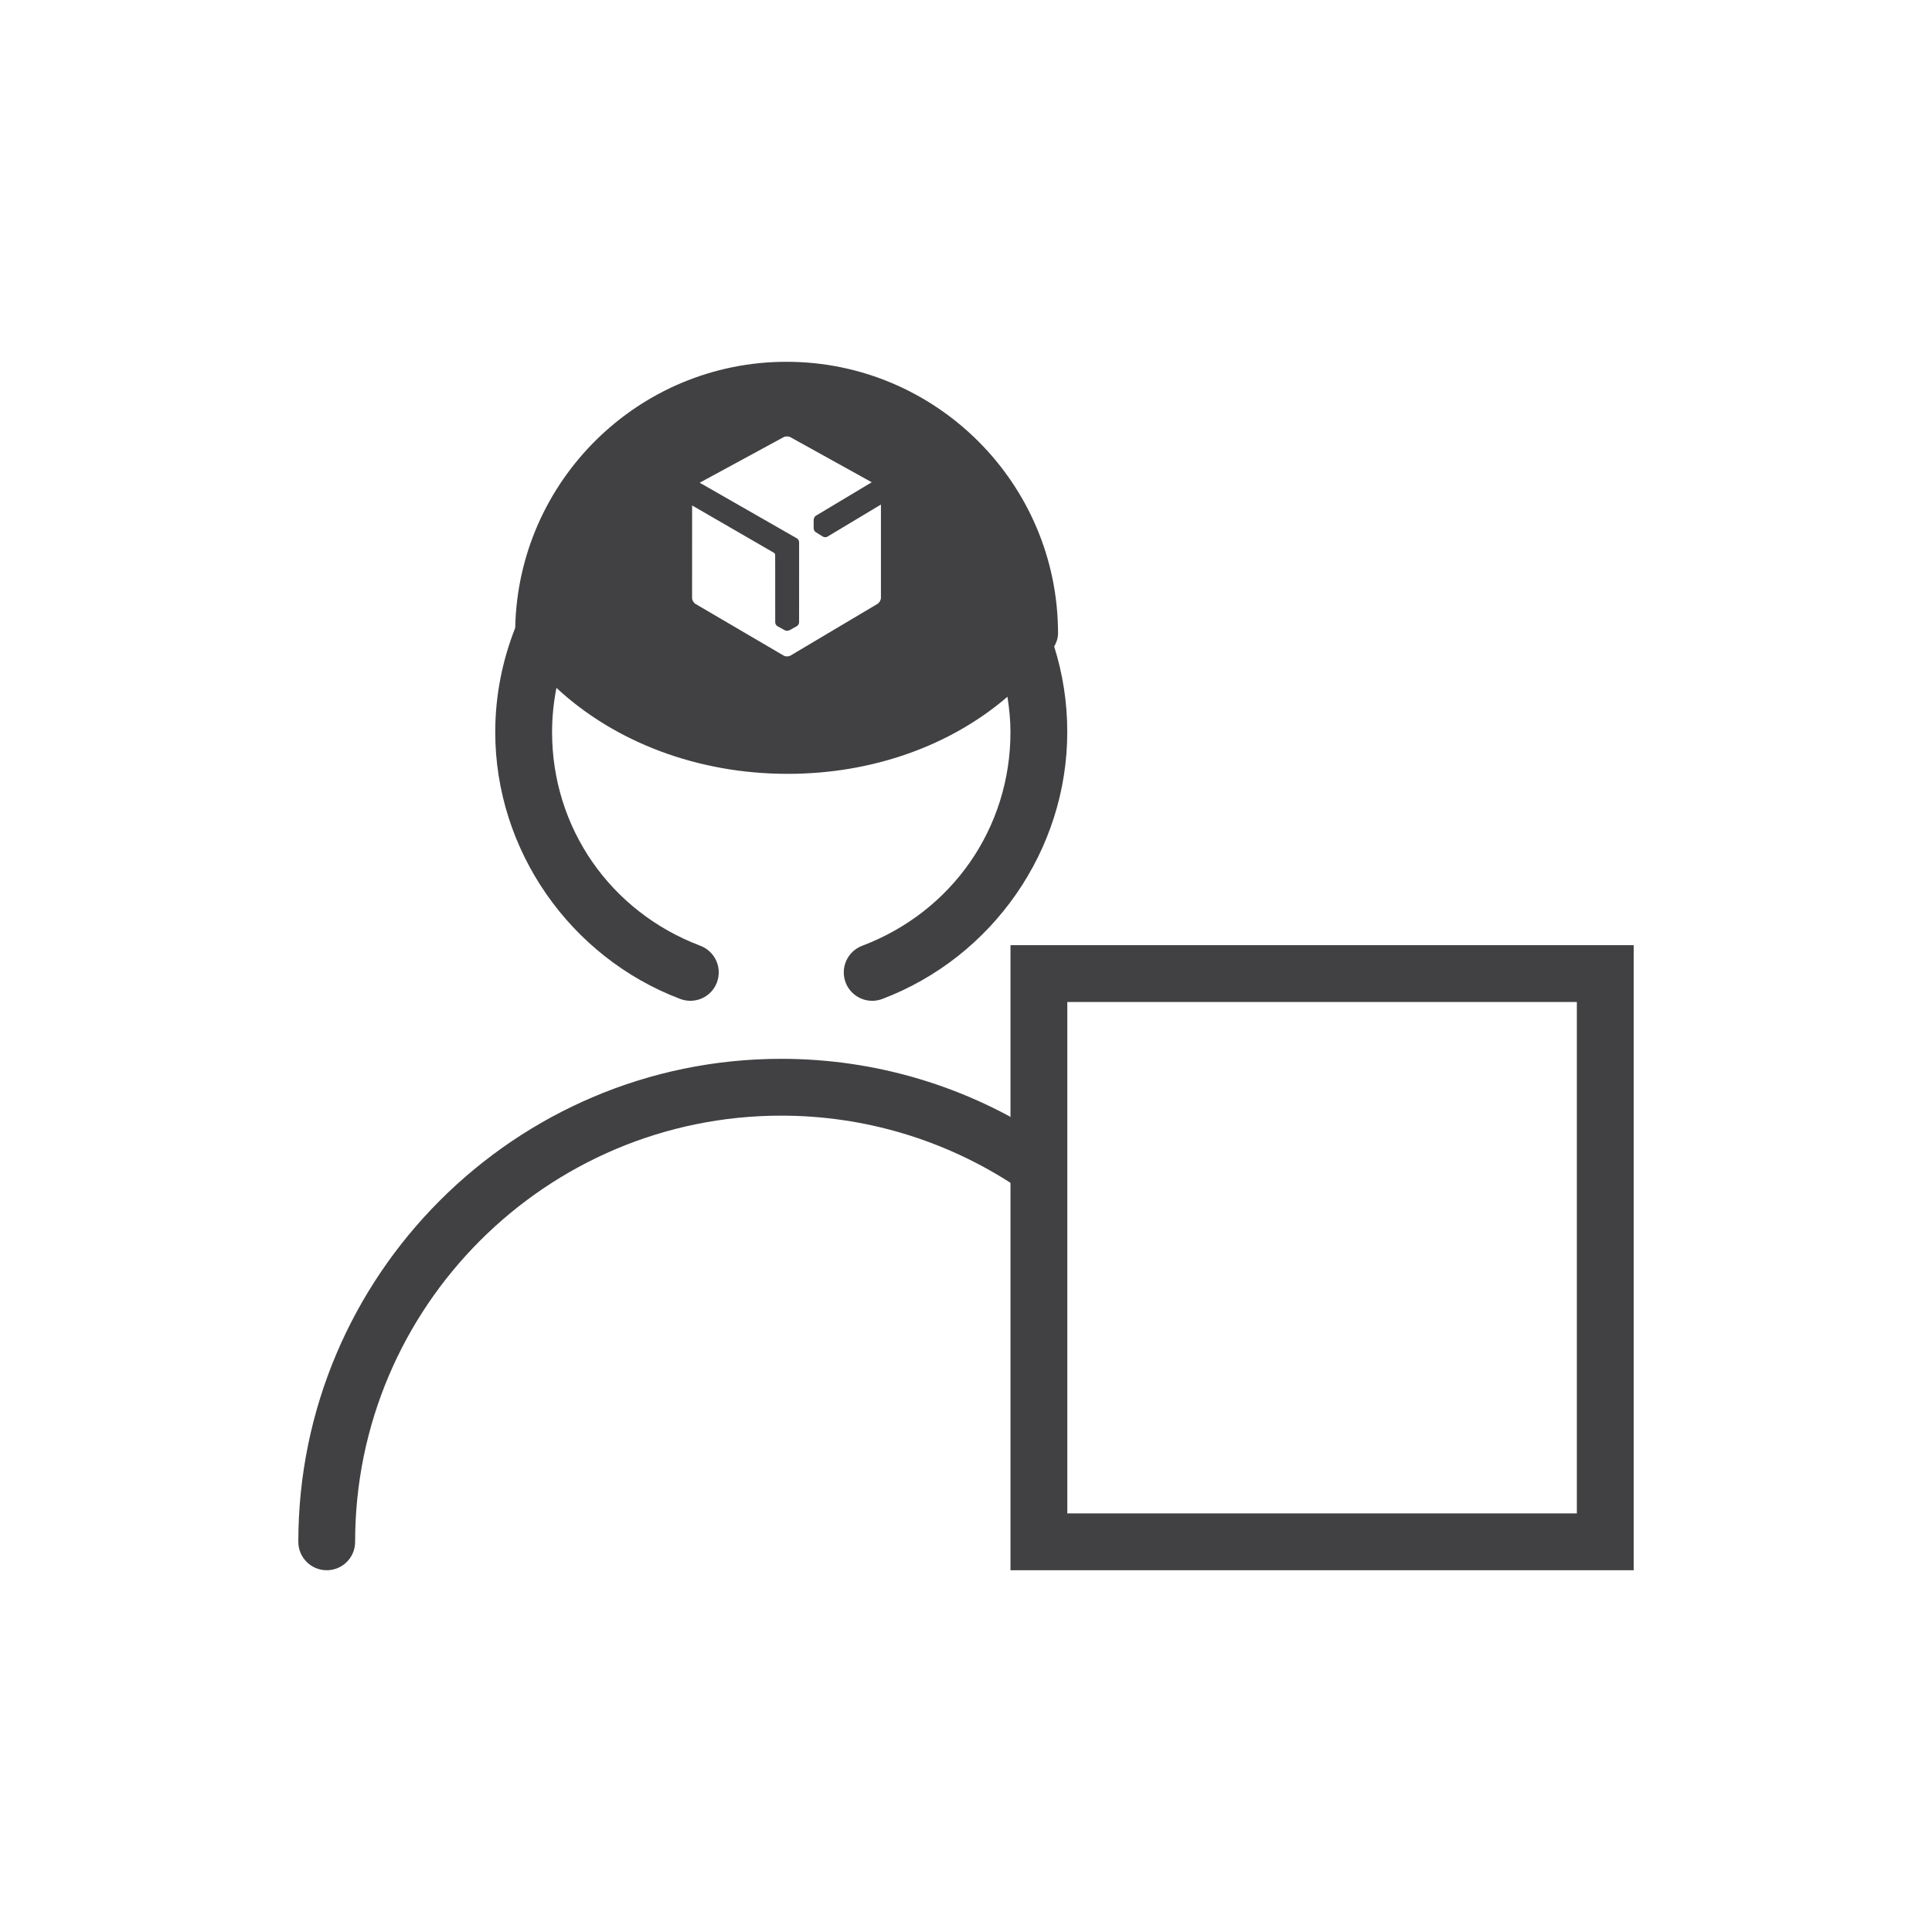
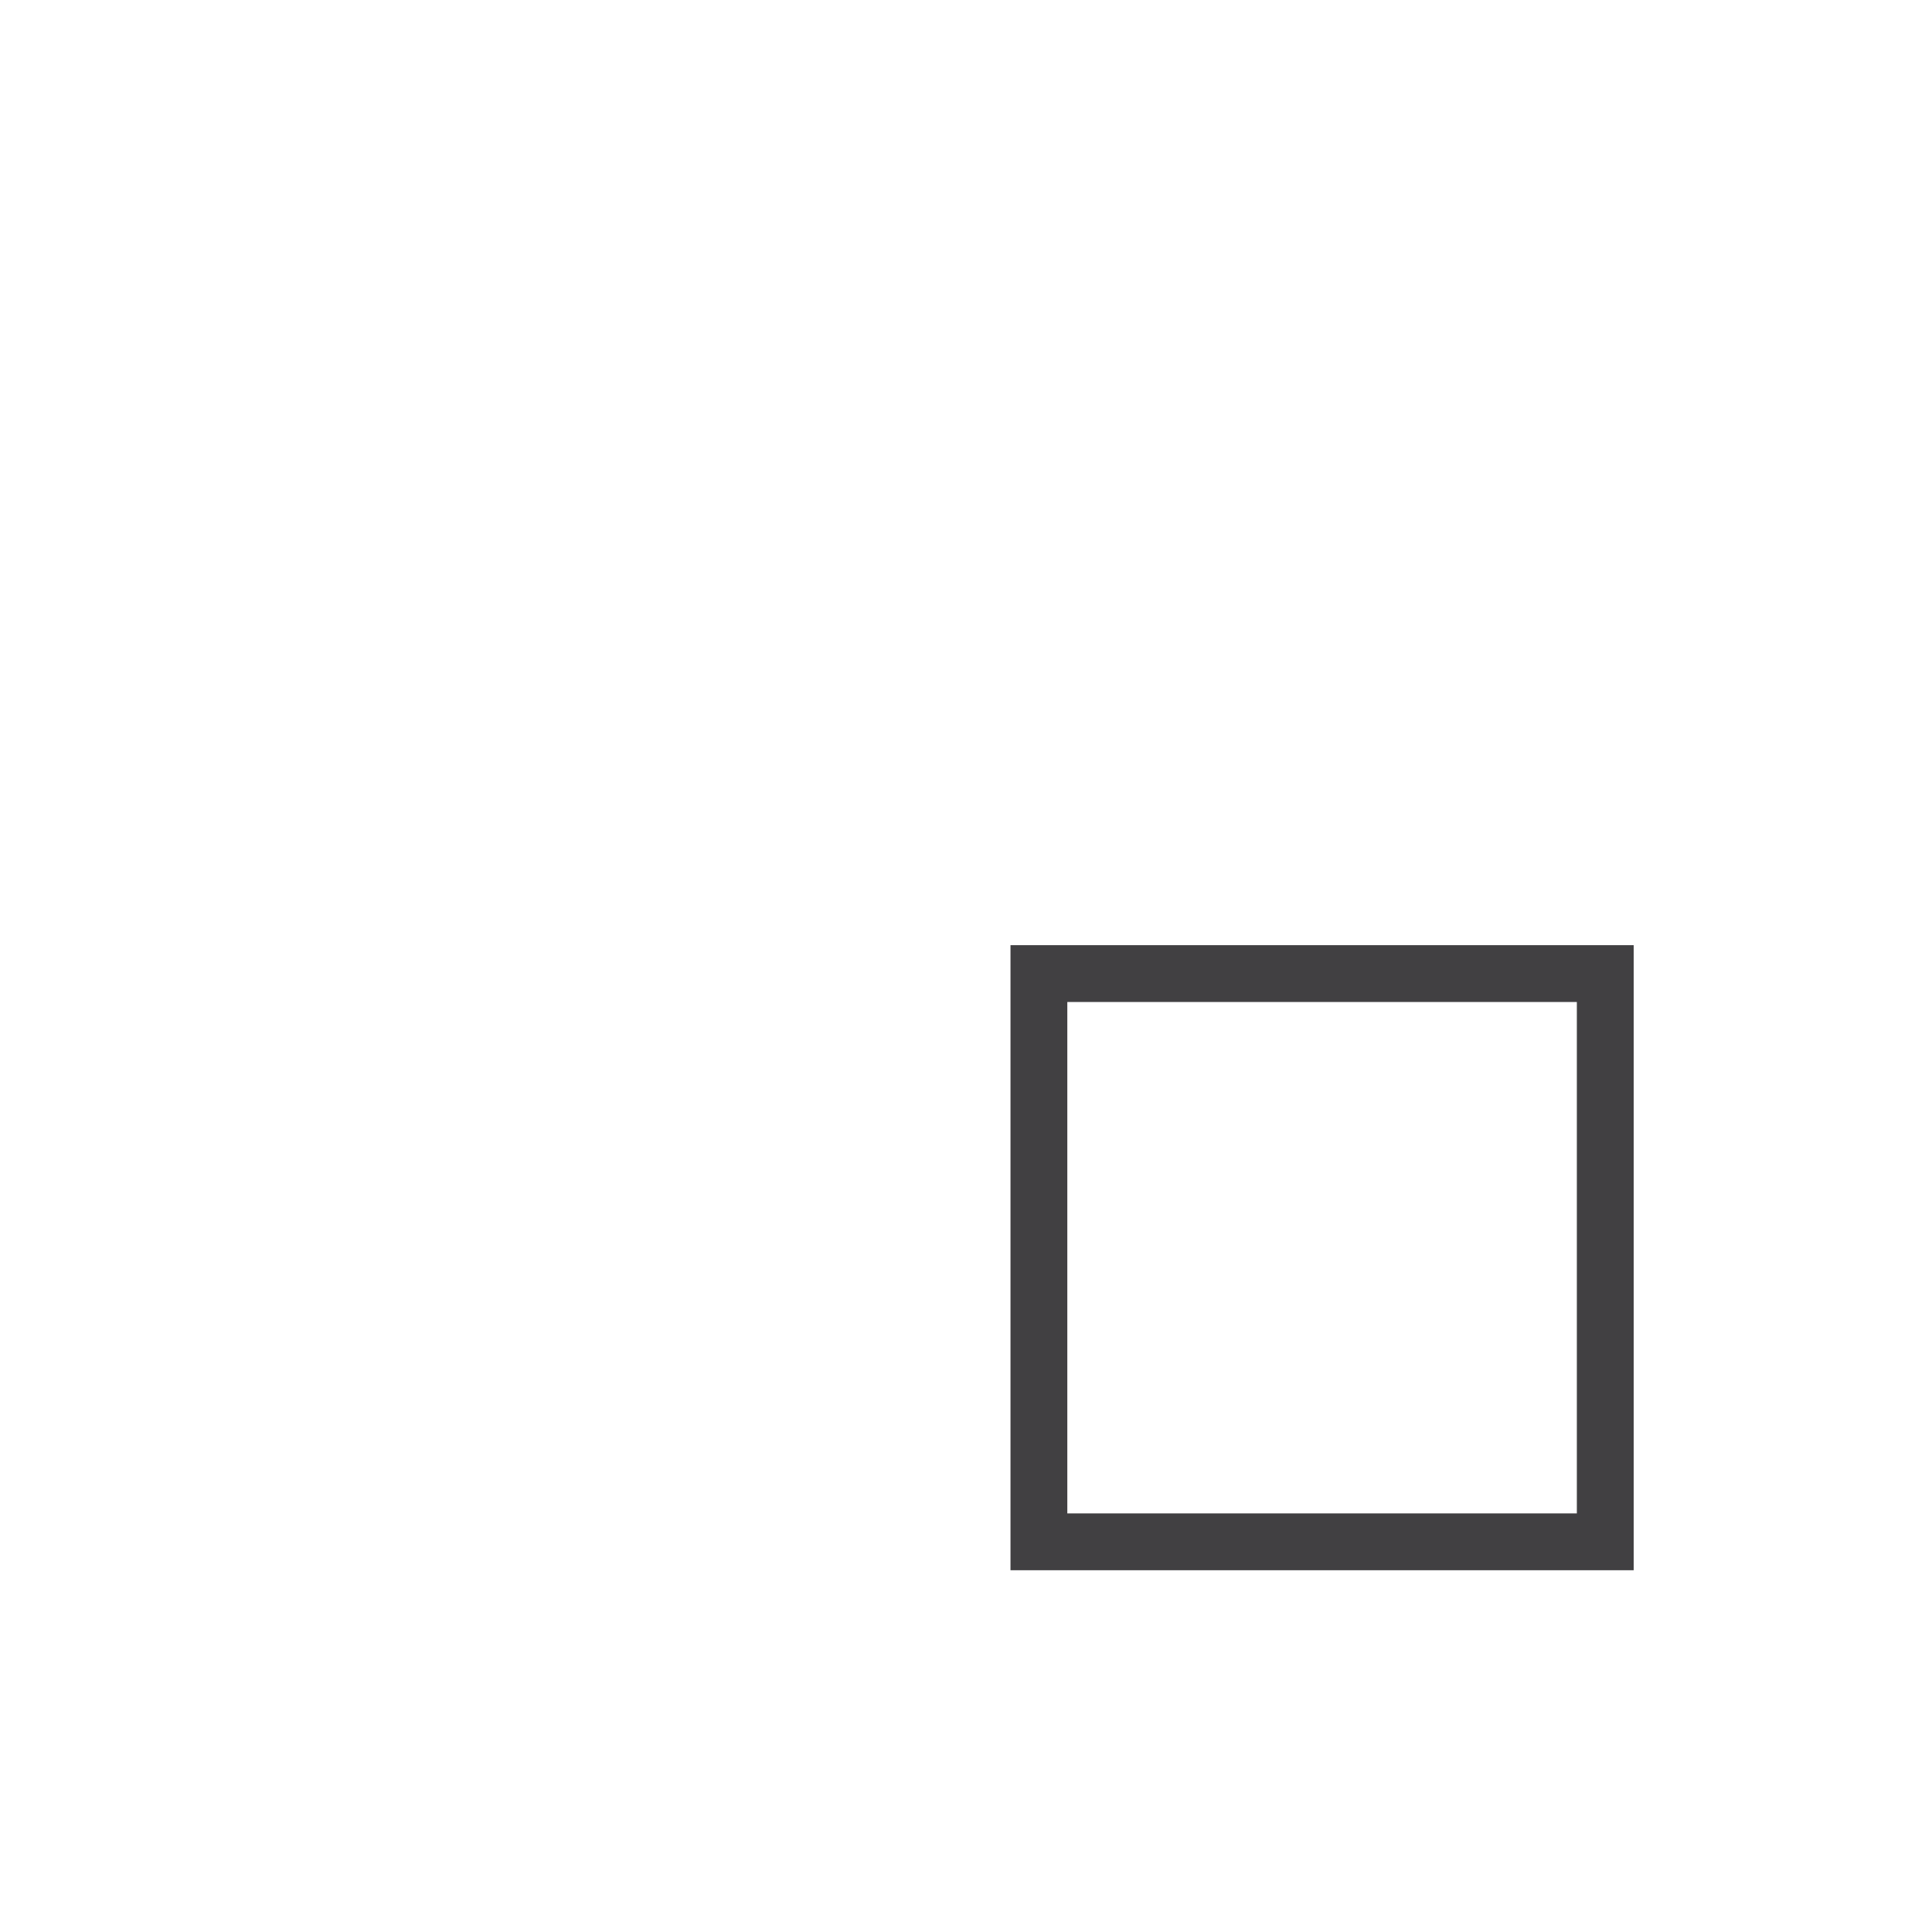
<svg xmlns="http://www.w3.org/2000/svg" version="1.1" viewBox="0 0 68 68" overflow="hidden">
  <g id="Delivery_x5F_with_x5F_your_x5F_driver_x5F_blackred_x5F_pos_x5F_rgb">
    <g>
      <g>
-         <path d=" M 37.104 22.756 C 37.185 22.615 37.239 22.459 37.239 22.291 C 37.239 17.021 32.952 12.734 27.682 12.734 C 22.477 12.734 18.238 16.918 18.134 22.098 C 17.686 23.237 17.431 24.472 17.431 25.768 C 17.431 29.911 20.048 33.684 23.943 35.16 C 24.463 35.355 25.038 35.096 25.233 34.579 C 25.428 34.062 25.168 33.485 24.652 33.289 C 21.48 32.089 19.431 29.137 19.431 25.769 C 19.431 25.236 19.486 24.716 19.585 24.211 C 21.641 26.122 24.558 27.237 27.722 27.237 L 27.723 27.237 C 30.717 27.237 33.464 26.241 35.459 24.523 C 35.522 24.93 35.565 25.344 35.565 25.769 C 35.565 29.137 33.516 32.089 30.344 33.289 C 29.827 33.485 29.568 34.062 29.763 34.579 C 29.914 34.978 30.295 35.225 30.698 35.225 C 30.816 35.225 30.935 35.204 31.052 35.161 C 34.946 33.685 37.564 29.912 37.564 25.769 C 37.566 24.719 37.403 23.707 37.104 22.756 Z M 30.886 21.254 L 27.823 23.074 C 27.757 23.113 27.649 23.114 27.583 23.075 L 24.479 21.256 C 24.413 21.217 24.359 21.123 24.359 21.047 L 24.36 17.79 L 27.24 19.456 C 27.261 19.468 27.281 19.501 27.283 19.527 L 27.283 19.715 L 27.284 19.715 L 27.285 21.906 C 27.285 21.957 27.32 22.016 27.364 22.04 L 27.46 22.093 L 27.623 22.183 C 27.646 22.195 27.674 22.201 27.705 22.2 L 27.71 22.2 C 27.737 22.2 27.762 22.194 27.784 22.183 L 27.787 22.183 L 28.045 22.04 C 28.09 22.016 28.125 21.957 28.125 21.906 L 28.126 19.715 L 28.126 19.282 L 28.126 19.095 L 28.126 19.082 C 28.126 19.03 28.092 18.972 28.048 18.948 L 24.627 16.99 L 27.578 15.388 C 27.645 15.351 27.754 15.351 27.821 15.388 L 30.682 16.974 L 28.755 18.129 L 28.716 18.152 C 28.672 18.177 28.638 18.248 28.638 18.299 L 28.638 18.398 L 28.638 18.596 C 28.638 18.646 28.672 18.706 28.714 18.732 L 28.906 18.851 L 28.965 18.887 C 28.987 18.901 29.016 18.908 29.046 18.908 L 29.046 18.908 C 29.074 18.908 29.101 18.902 29.122 18.889 L 31.006 17.759 L 31.006 21.044 C 31.005 21.12 30.951 21.215 30.886 21.254 Z" fill="#414042" />
        <g>
-           <path d=" M 11.5 55.267 C 10.947 55.267 10.5 54.82 10.5 54.267 C 10.5 44.893 18.126 37.267 27.5 37.267 C 30.821 37.267 34.043 38.233 36.817 40.059 C 37.278 40.363 37.406 40.983 37.102 41.444 C 36.8 41.906 36.178 42.036 35.717 41.729 C 33.27 40.119 30.428 39.267 27.499 39.267 C 19.228 39.267 12.499 45.996 12.499 54.267 C 12.5 54.82 12.053 55.267 11.5 55.267 Z" fill="#414042" />
-           <path d="" stroke="#414042" stroke-width="2" stroke-linecap="round" stroke-miterlimit="10" fill="#414042" />
-           <path d="" stroke="#414042" stroke-width="2" stroke-linecap="round" stroke-miterlimit="10" fill="#414042" />
          <path d="" stroke="#414042" stroke-width="2" stroke-linecap="round" stroke-miterlimit="10" fill="#414042" />
          <path d=" M 57.5 55.267 L 35.566 55.267 L 35.566 33.267 L 57.5 33.267 L 57.5 55.267 Z M 37.566 53.267 L 55.5 53.267 L 55.5 35.267 L 37.566 35.267 L 37.566 53.267 Z" fill="#414042" />
        </g>
      </g>
      <rect x="0" y="0" width="68" height="68" fill="none" />
    </g>
  </g>
  <g id="Layer_1" />
</svg>